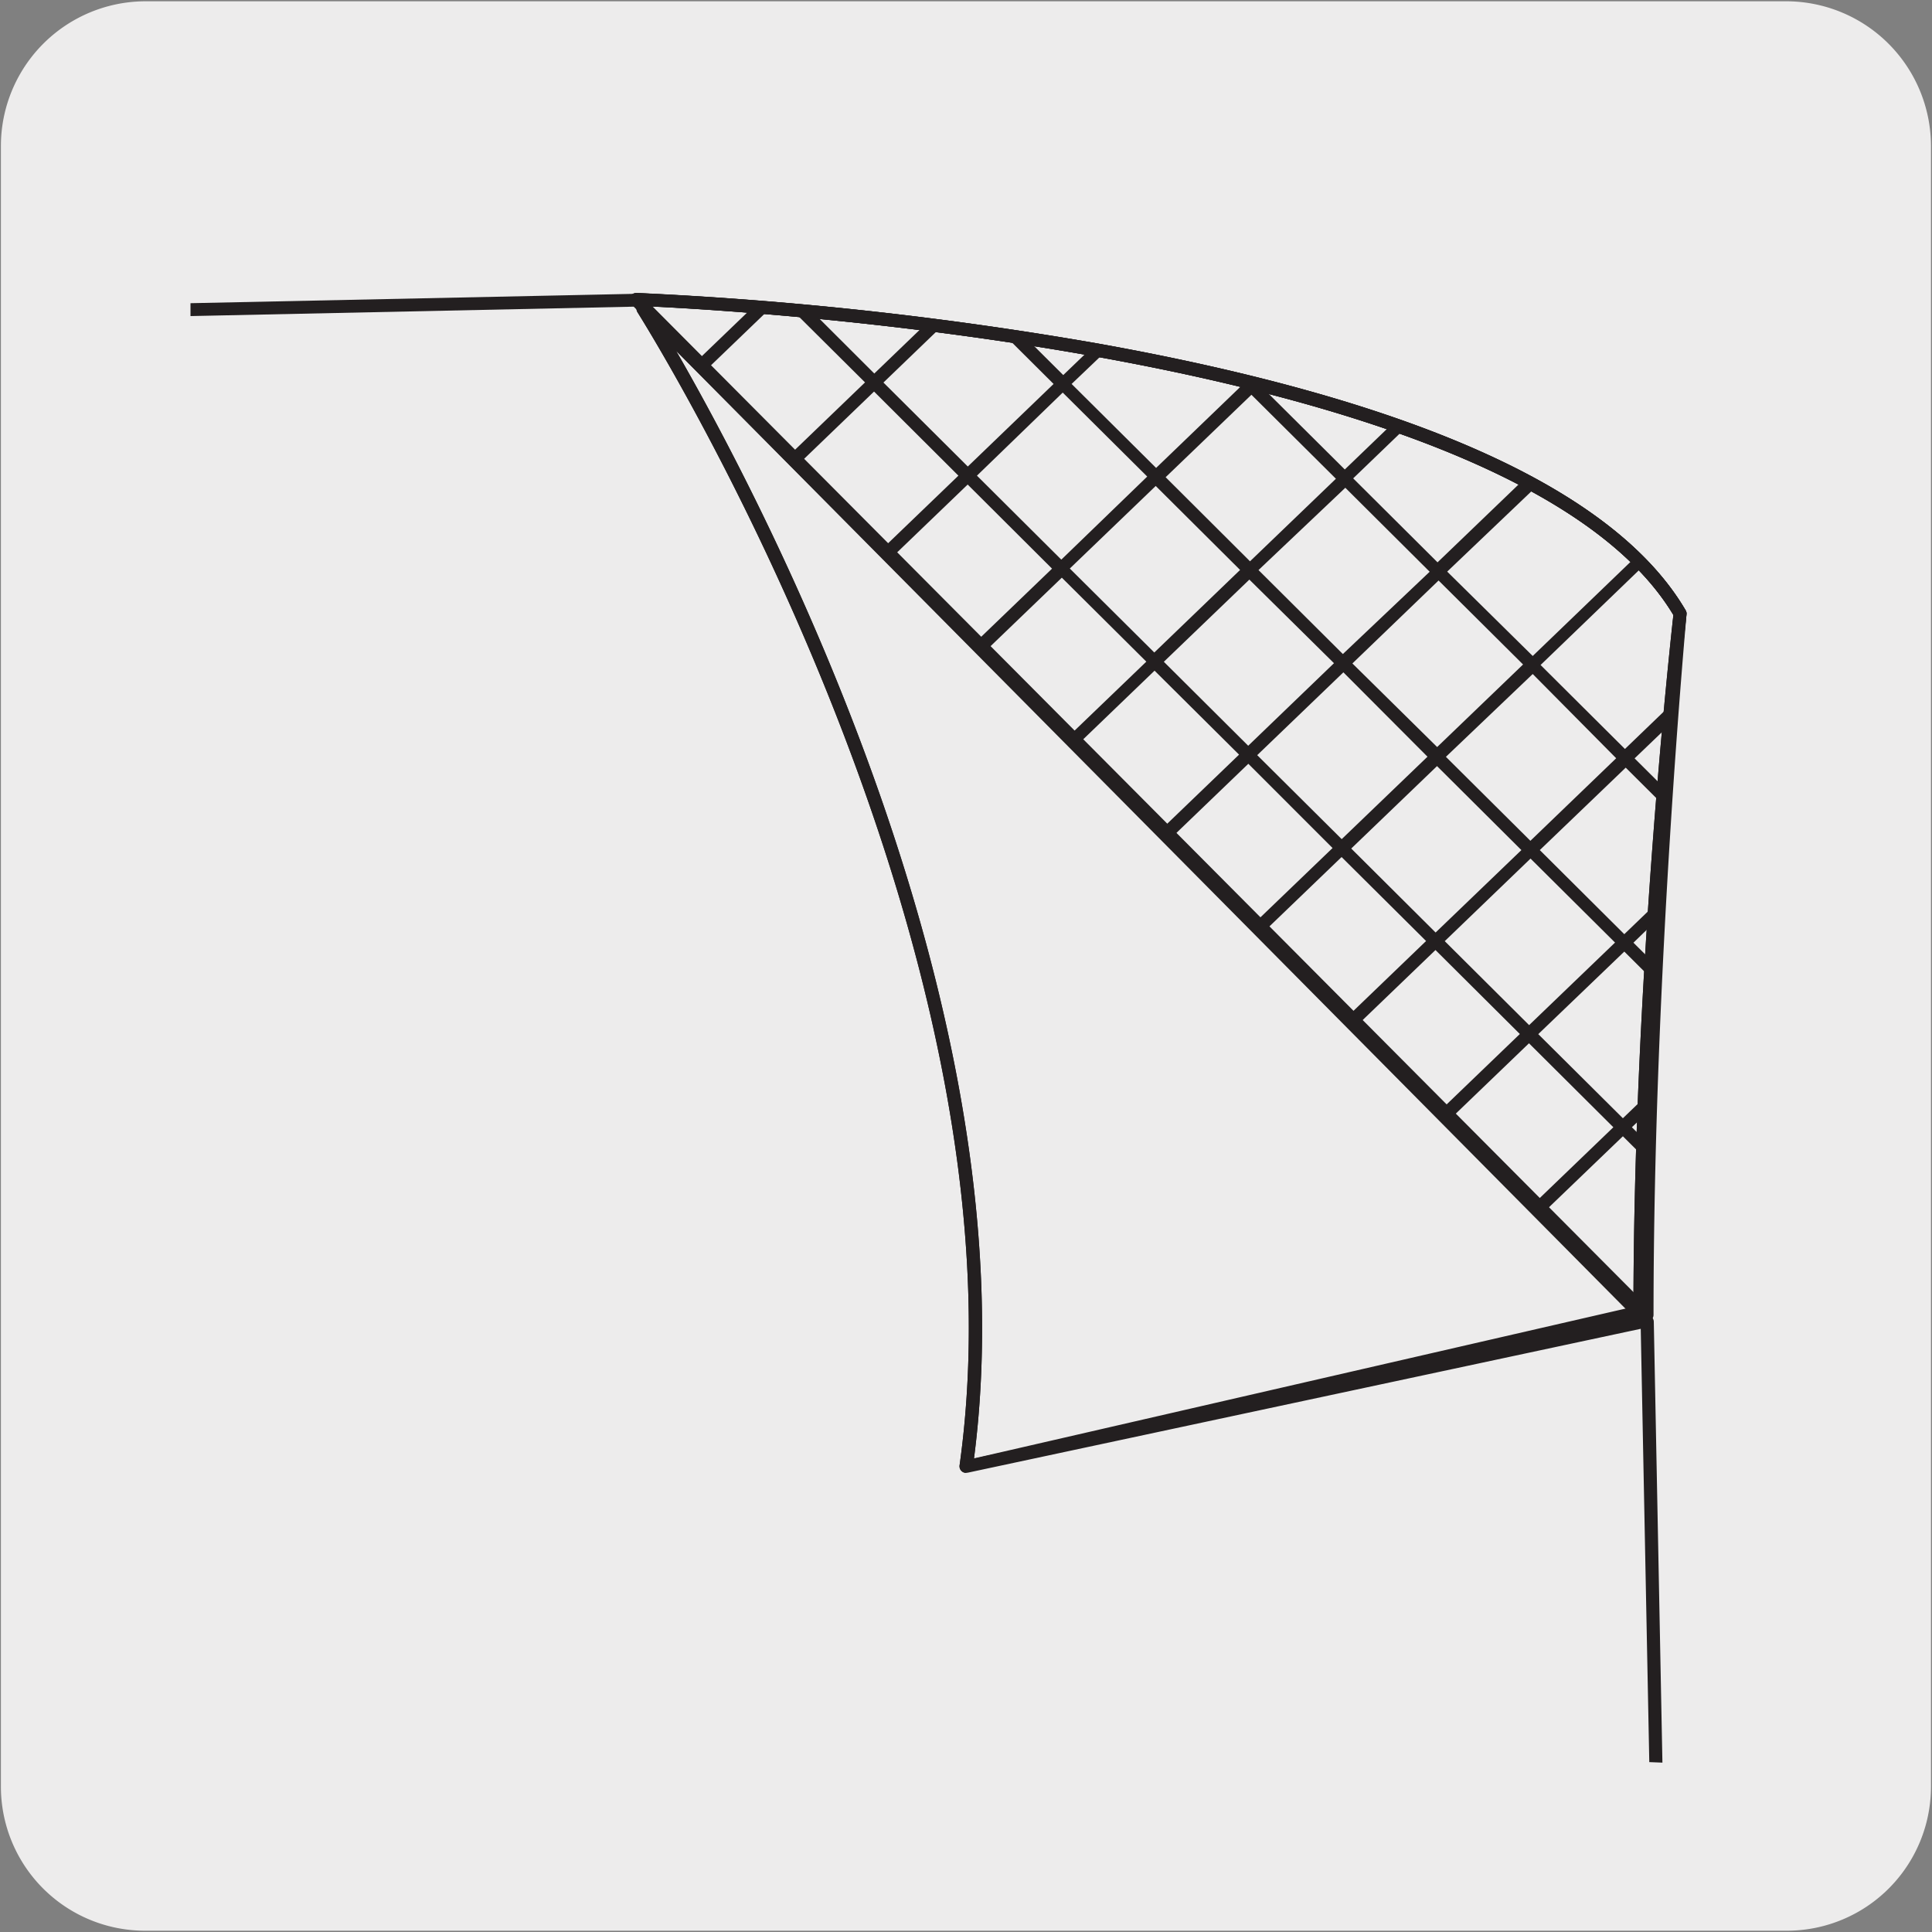
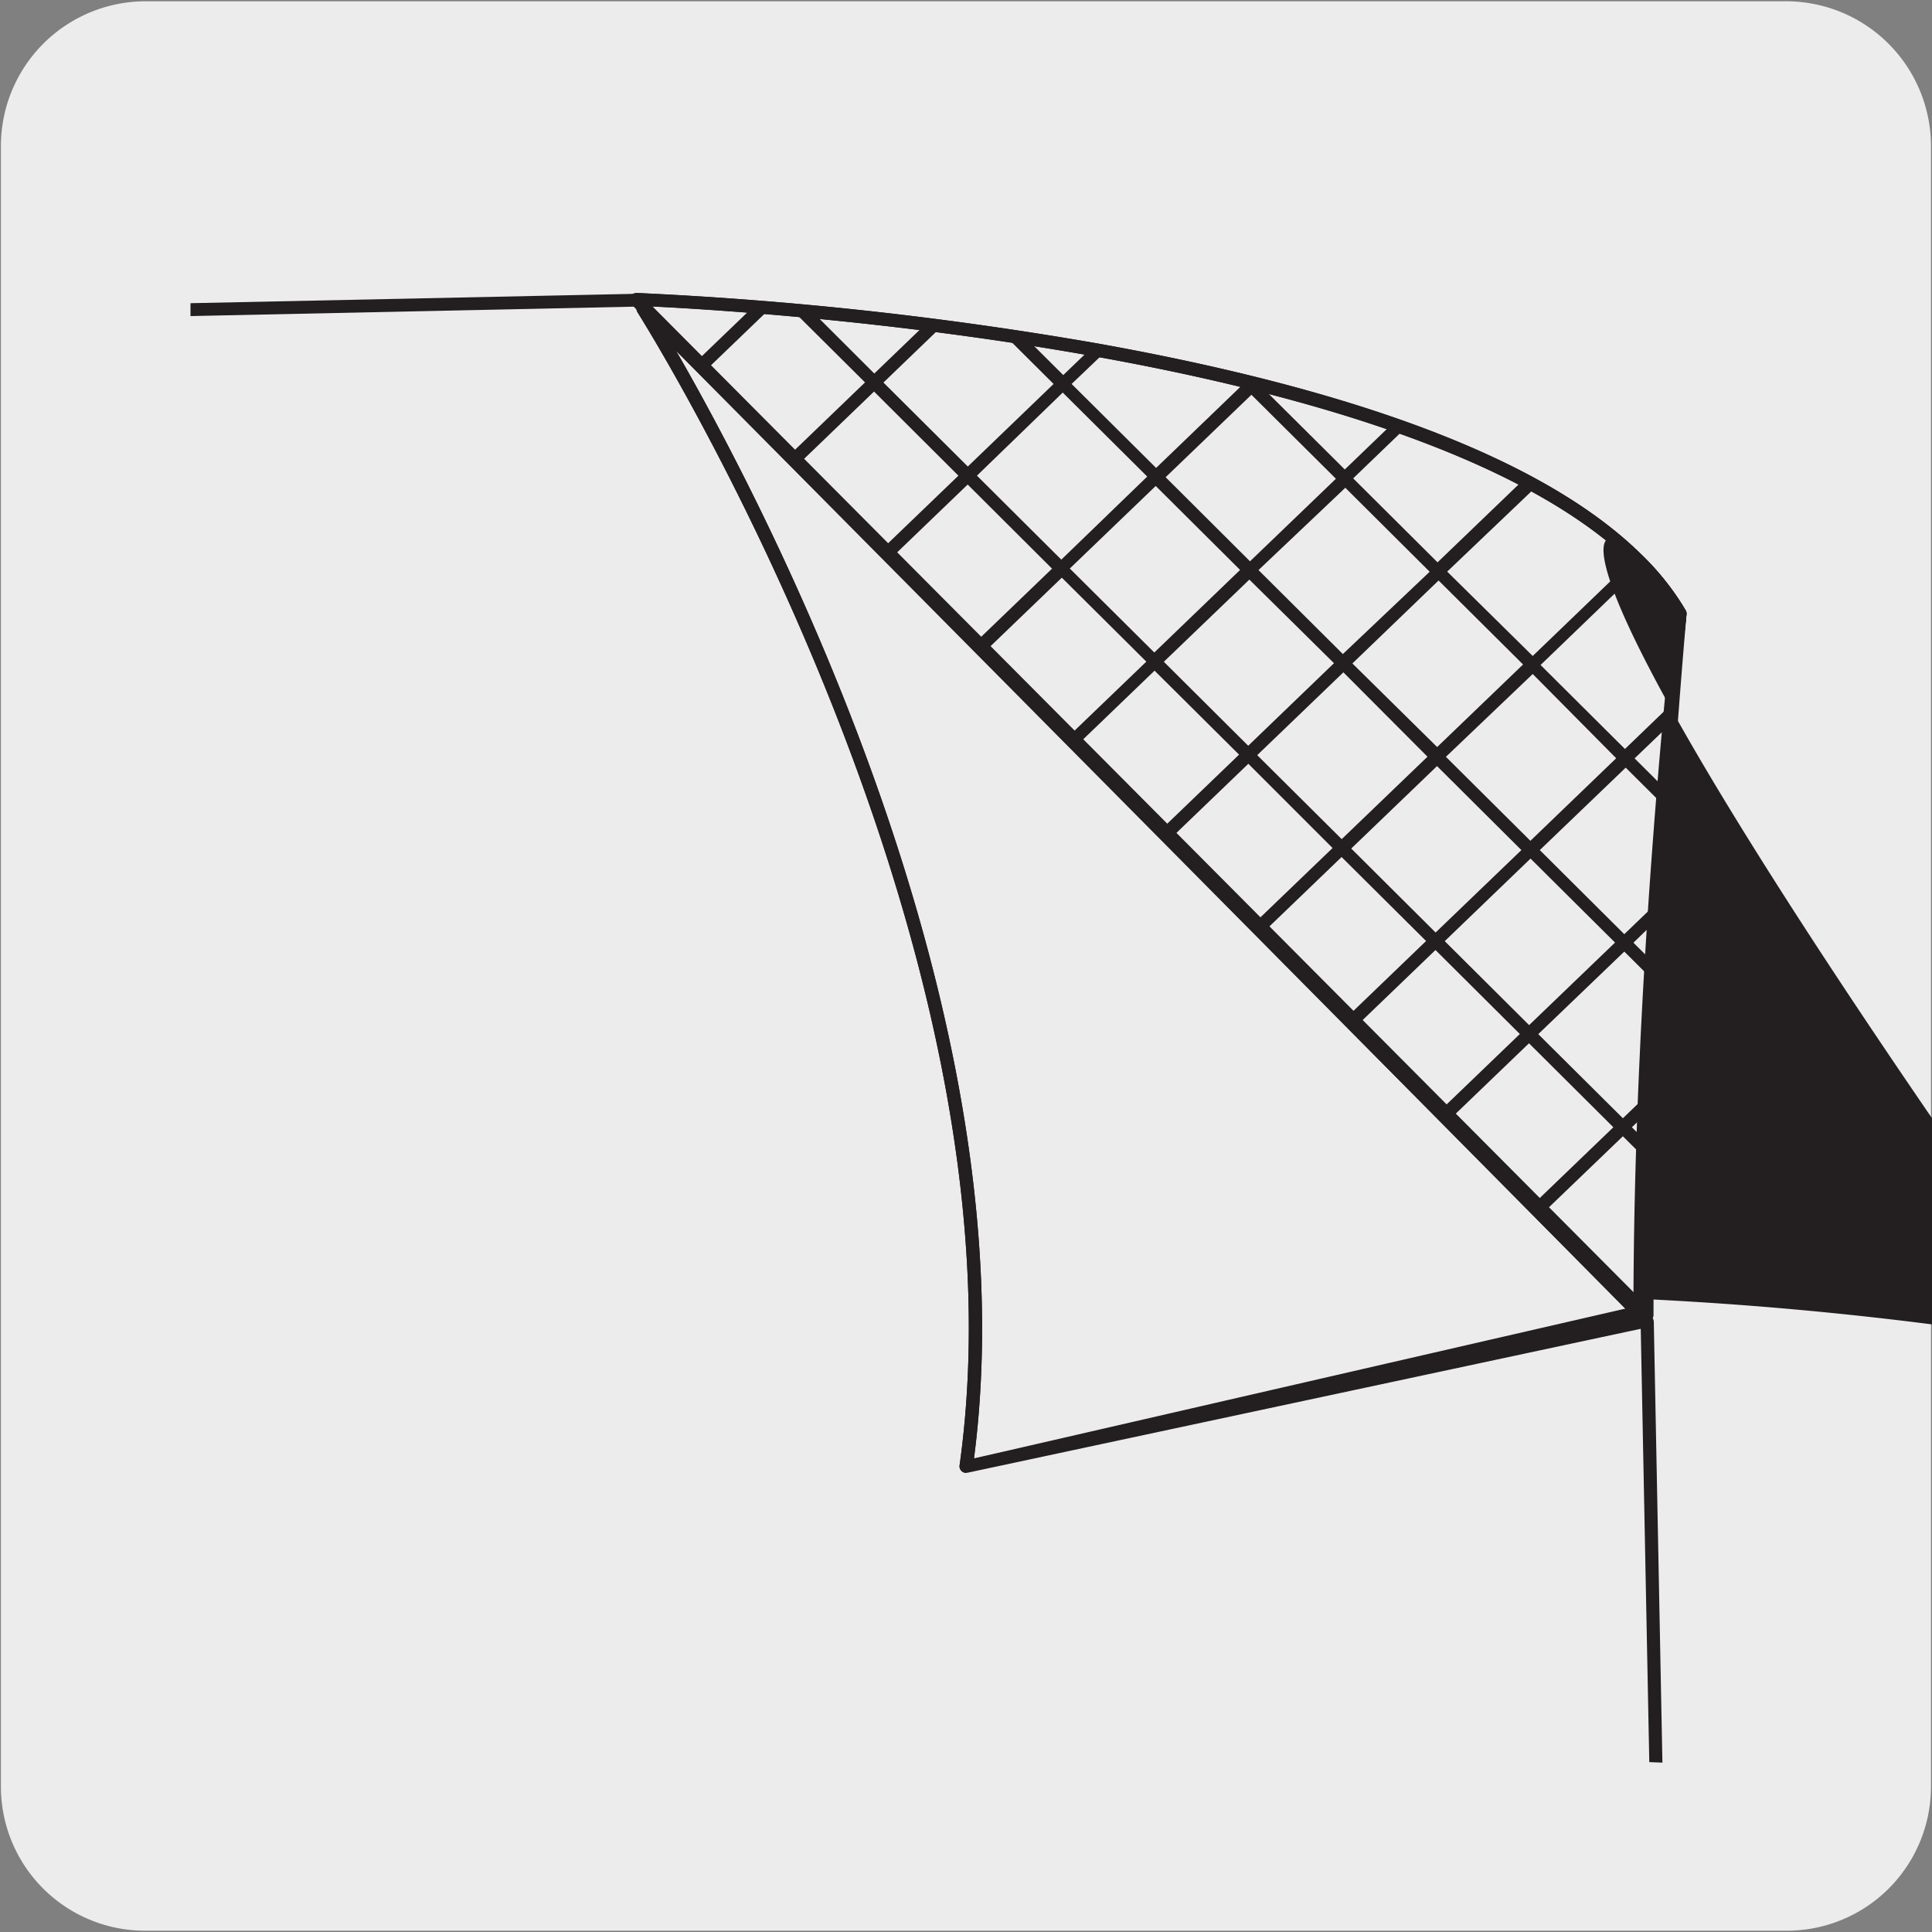
<svg xmlns="http://www.w3.org/2000/svg" viewBox="0 0 150 150">
  <rect x="0" y="0" width="150" height="150" fill="#808080" stroke="none" />
  <defs>
    <style>.cls-1{fill:none;}.cls-2{fill:#edecec;}.cls-3{clip-path:url(#clip-path);}.cls-4{fill:#231f20;}.cls-5{clip-path:url(#clip-path-2);}.cls-6{clip-path:url(#clip-path-3);}</style>
    <clipPath id="clip-path">
      <path class="cls-1" d="M-122.76,23.24s68.05,2.26,81,24.39c0,0-2.56,27.83-2.56,54.92" />
    </clipPath>
    <clipPath id="clip-path-2">
      <path class="cls-1" d="M49.4,23.25s68.05,2.26,81,24.39c0,0-2.56,27.83-2.56,54.92" />
    </clipPath>
    <clipPath id="clip-path-3">
      <path class="cls-1" d="M220.67,21.76s68.05,2.26,81,24.39c0,0-2.57,27.83-2.57,54.92" />
    </clipPath>
  </defs>
  <title>11642-01 </title>
  <g id="Capa_2" data-name="Capa 2">
    <path class="cls-2" d="M11.32.1H138.64a11.25,11.25,0,0,1,11.28,11.21v127.4a11.19,11.19,0,0,1-11.2,11.19H11.27A11.19,11.19,0,0,1,.07,138.71h0V11.34A11.24,11.24,0,0,1,11.32.1Z" />
  </g>
  <g id="Capa_3" data-name="Capa 3">
    <g class="cls-3">
      <path class="cls-4" d="M31.42,119.86a.47.47,0,0,1-.35-.14L-23,65.92l-7.69,7.4,45.8,45.57a.5.5,0,1,1-.7.7L-31.41,74l-6.66,6.41L.46,118.76a.5.5,0,0,1,0,.71.49.49,0,0,1-.7,0L-38.8,81.11l-6.66,6.41,31.28,31.12a.5.5,0,0,1,0,.7.5.5,0,0,1-.71,0L-46.18,88.21-78,118.81a.49.49,0,0,1-.7,0,.49.49,0,0,1,0-.7l31.8-30.58L-53.45,81l-39.21,37.7a.48.48,0,0,1-.7,0,.5.5,0,0,1,0-.71l39.19-37.68-6.55-6.53-46.59,44.81a.51.51,0,0,1-.71,0,.5.5,0,0,1,0-.71l46.57-44.79L-68,66.53l-54,51.9a.5.5,0,0,1-.71,0,.5.5,0,0,1,0-.71l54-51.89-6.55-6.52-61.37,59a.49.49,0,0,1-.7,0,.5.5,0,0,1,0-.71l61.35-59-6.56-6.52-68.74,66.12a.5.5,0,0,1-.71,0,.5.5,0,0,1,0-.71l68.73-66.09-6.56-6.52-76.13,73.21a.5.5,0,0,1-.71,0,.5.5,0,0,1,0-.71l76.12-73.2L-97,37.62l-83.53,80.32a.5.5,0,0,1-.71,0,.49.49,0,0,1,0-.7l83.52-80.31-6.55-6.52-90.91,87.42a.5.5,0,0,1-.71,0,.5.5,0,0,1,0-.71L-105,29.69l-6.56-6.53-98.3,94.53a.5.5,0,0,1-.71,0,.49.49,0,0,1,0-.7l98.28-94.51L-121.76,13a.51.51,0,0,1,0-.71.51.51,0,0,1,.71,0l9.5,9.46,6.67-6.42-2.22-2.2a.5.5,0,0,1,0-.71.5.5,0,0,1,.71,0l2.24,2.22,2.27-2.19a.5.5,0,0,1,.71,0,.51.51,0,0,1,0,.71l-2.26,2.17,6.55,6.52,6.67-6.41-2.23-2.21a.5.5,0,0,1,0-.71.51.51,0,0,1,.71,0l2.24,2.23,2.28-2.19a.49.49,0,0,1,.7,0,.5.5,0,0,1,0,.71L-88.8,15.5-82.25,22l7.69-7.39-1.24-1.23a.49.49,0,0,1,0-.7.5.5,0,0,1,.71,0l1.25,1.24,1.25-1.21a.5.5,0,0,1,.71,0,.49.49,0,0,1,0,.7l-1.23,1.19,6.55,6.53,8.64-8.31a.5.5,0,0,1,.71,0,.51.51,0,0,1,0,.71l-8.63,8.29,6.55,6.52,16-15.41a.5.5,0,0,1,.71,0,.49.49,0,0,1,0,.7l-16,15.4L-52,35.61l23.4-22.51a.5.5,0,0,1,.71,0,.5.5,0,0,1,0,.71L-51.34,36.31l6.55,6.53L-14,13.22a.5.5,0,0,1,.71,0,.5.5,0,0,1,0,.7l-30.79,29.6,6.56,6.53L.66,13.35a.5.5,0,1,1,.69.72l-38.16,36.7,6.55,6.52L15.31,13.47a.5.5,0,0,1,.71,0,.49.49,0,0,1,0,.7L-29.55,58-23,64.52,30,13.6a.5.5,0,0,1,.71,0,.5.5,0,0,1,0,.71L-22.28,65.23,31.77,119a.5.5,0,0,1,0,.71A.46.46,0,0,1,31.42,119.86ZM-52.73,80.29l6.56,6.52,6.67-6.4-6.56-6.53Zm7.39-7.1,6.56,6.52,6.66-6.41-6.56-6.52ZM-60,73.06l6.55,6.52,6.67-6.41-6.56-6.52Zm22-7,6.56,6.53,7.69-7.39-6.56-6.53ZM-52.61,66-46,72.48l6.66-6.41-6.55-6.52Zm-14.65-.13,6.56,6.53L-54,66l-6.55-6.52Zm22-7,6.55,6.52L-31,58l-6.55-6.53Zm-14.65-.13,6.55,6.52,6.67-6.41-6.56-6.52Zm-14.65-.13L-68,65.13l6.66-6.41-6.56-6.53Zm22-7,6.55,6.52,7.69-7.39-6.56-6.52Zm-14.66-.13L-60.58,58l6.67-6.41-6.56-6.53Zm-14.64-.12,6.55,6.52,6.66-6.41L-75.12,45Zm22-7,6.56,6.52,7.68-7.39L-52.07,37Zm-14.65-.12,6.55,6.52,6.67-6.41-6.56-6.52ZM-89,44.15l6.56,6.52,6.66-6.41-6.55-6.52Zm22-7,6.55,6.52,7.69-7.39-6.56-6.52Zm-14.65-.12,6.55,6.52,6.67-6.41L-75,30.64Zm-14.65-.13,6.55,6.53L-83.09,37l-6.56-6.53Zm22-7,6.56,6.52L-60,29.08l-6.55-6.52Zm-14.65-.13,6.56,6.52,6.66-6.4-6.55-6.53Zm-14.64-.12L-97,36.22l6.66-6.41-6.55-6.52Zm22-7L-75,29.24l7.69-7.39-6.56-6.52Zm-14.65-.12,6.55,6.52L-83,22.71l-6.55-6.52Zm-14.65-.13,6.56,6.52,6.66-6.41-6.55-6.52Z" />
    </g>
-     <path class="cls-4" d="M127.32,102.32a.5.5,0,0,1-.5-.5c0-25.7,2.84-51.74,3.1-54.07-12.91-21.51-79.86-24-80.53-24a.5.5,0,1,1,0-1,282.82,282.82,0,0,1,35.72,3.9C110,31.1,125.41,38.07,130.87,47.38a.49.49,0,0,1,.07.31c0,.27-3.12,27.38-3.12,54.13A.5.5,0,0,1,127.32,102.32Z" />
+     <path class="cls-4" d="M127.32,102.32a.5.5,0,0,1-.5-.5a.5.5,0,1,1,0-1,282.82,282.82,0,0,1,35.72,3.9C110,31.1,125.41,38.07,130.87,47.38a.49.49,0,0,1,.07.31c0,.27-3.12,27.38-3.12,54.13A.5.5,0,0,1,127.32,102.32Z" />
    <path class="cls-4" d="M128.05,136.81l-.67-34-78.18-79-34.41.73,0-1,34.62-.73a.48.48,0,0,1,.37.15l78.47,79.31a.49.49,0,0,1,.15.34l.67,34.24Z" />
-     <path class="cls-2" d="M127.88,102.56,50,24S80.85,72.29,75,113.85Z" />
    <path class="cls-4" d="M75,114.35a.48.48,0,0,1-.34-.14.5.5,0,0,1-.16-.43c5.73-40.89-24.68-89-25-89.53a.5.5,0,0,1,.78-.62l77.91,78.58a.5.5,0,0,1,.13.49.52.52,0,0,1-.38.35L75.13,114.34ZM52.49,27.24c6.84,11.85,27.63,51.33,23.13,86l51.26-10.95Z" />
    <path class="cls-4" d="M75,114.35a.51.51,0,0,1-.34-.13.52.52,0,0,1-.16-.44c5.73-40.89-24.68-89-25-89.53a.5.5,0,0,1,.11-.66.48.48,0,0,1,.66,0l77.36,77.84a.5.5,0,0,1,.13.49.5.5,0,0,1-.37.35l-52.29,12ZM52.49,27.23c6.82,11.83,27.62,51.32,23.13,86l50.71-11.66Z" />
    <path class="cls-4" d="M127.82,101.82h-1c0-25.7,2.84-51.74,3.1-54.07-12.91-21.51-79.86-24-80.53-24l0-1a282.82,282.82,0,0,1,35.72,3.9C110,31.1,125.41,38.07,130.87,47.38a.49.49,0,0,1,.07.31C130.91,48,127.82,75.07,127.82,101.82Z" />
-     <path class="cls-1" d="M127.13,101.93l2.52-54.29c-3.73-3.7-8-8.28-14.2-11.42-8-4-18.71-6.38-28.21-8.52a194.2,194.2,0,0,0-39-4.31Z" />
    <path class="cls-4" d="M127.88,102.59a.51.51,0,0,1-.36-.15L49.05,23.59a.49.49,0,0,1-.11-.55.52.52,0,0,1,.48-.3,284,284,0,0,1,35.72,3.91C110,31.1,125.41,38.08,130.87,47.39a.45.45,0,0,1,.07.3c0,.27-2.56,27.64-2.56,54.4a.5.5,0,0,1-.31.46A.43.43,0,0,1,127.88,102.59ZM50.66,23.79l76.72,77.09c.07-25.34,2.34-50.85,2.55-53.13C118,27.89,60,24.25,50.66,23.79Z" />
    <g class="cls-5">
      <path class="cls-4" d="M203.58,119.87a.49.49,0,0,1-.35-.15L149.16,65.93l-7.69,7.39,45.8,45.57a.5.5,0,1,1-.7.71L140.75,74l-6.66,6.41,38.53,38.35a.48.48,0,0,1,0,.7.49.49,0,0,1-.7,0L133.36,81.12l-6.66,6.4L158,118.64a.51.51,0,0,1,0,.71.5.5,0,0,1-.71,0L126,88.22,94.16,118.81a.49.49,0,0,1-.7,0,.5.5,0,0,1,0-.71l31.8-30.58L118.71,81,79.5,118.69a.5.5,0,0,1-.69-.72L118,80.28l-6.55-6.52-46.59,44.8a.5.5,0,0,1-.71,0,.5.5,0,0,1,0-.71l46.57-44.79-6.56-6.52-54,51.91a.5.5,0,1,1-.7-.72l54-51.89L96.92,59.3l-61.37,59a.48.48,0,0,1-.7,0,.5.5,0,0,1,0-.71l61.35-59-6.56-6.52L20.91,118.19a.5.5,0,1,1-.69-.72L89,51.37l-6.56-6.52L6.26,118.07a.5.5,0,0,1-.7-.72l76.12-73.2-6.55-6.53L-8.4,117.94a.5.5,0,0,1-.71,0,.51.51,0,0,1,0-.71l83.52-80.3L67.86,30.4-23,117.82a.5.5,0,0,1-.71,0,.49.49,0,0,1,0-.7L67.16,29.69,60.6,23.17l-98.3,94.52a.5.5,0,0,1-.71,0,.5.5,0,0,1,0-.71L59.89,22.46,50.4,13a.51.51,0,0,1,0-.71.5.5,0,0,1,.71,0l9.5,9.45,6.67-6.41-2.22-2.21a.5.5,0,0,1,0-.71.5.5,0,0,1,.7,0L68,14.67l2.27-2.19a.5.5,0,0,1,.7.72l-2.26,2.17,6.55,6.53,6.67-6.41L79.7,13.27a.5.5,0,0,1,0-.7.5.5,0,0,1,.71,0l2.24,2.22,2.28-2.19a.49.49,0,0,1,.7,0,.5.5,0,0,1,0,.71L83.36,15.5,89.91,22l7.69-7.39L96.36,13.4a.5.5,0,0,1,.71-.71l1.25,1.24,1.25-1.2a.5.5,0,1,1,.69.72L99,14.64l6.55,6.52,8.64-8.31a.5.5,0,0,1,.71,0,.49.49,0,0,1,0,.7l-8.63,8.3,6.55,6.52,16-15.41a.5.5,0,1,1,.69.72l-16,15.39,6.56,6.52,23.4-22.51a.5.5,0,0,1,.71,0,.49.49,0,0,1,0,.7l-23.39,22.5,6.56,6.52,30.79-29.61a.5.5,0,1,1,.7.72l-30.79,29.6,6.56,6.52,38.18-36.72a.5.5,0,0,1,.71,0,.49.49,0,0,1,0,.7L135.35,50.78l6.55,6.52,45.57-43.82a.5.5,0,0,1,.71,0,.5.5,0,0,1,0,.71L142.61,58l6.56,6.53,53-50.93a.51.51,0,0,1,.71,0,.5.5,0,0,1,0,.71L149.88,65.24,203.93,119a.49.49,0,0,1,0,.7A.51.51,0,0,1,203.58,119.87ZM119.43,80.29,126,86.82l6.67-6.41-6.56-6.53Zm7.39-7.1,6.56,6.53L140,73.31l-6.56-6.53Zm-14.65-.12,6.55,6.52,6.67-6.41-6.56-6.52Zm22-7,6.56,6.53,7.69-7.4-6.56-6.52ZM119.55,66l6.56,6.53,6.66-6.41-6.55-6.52Zm-14.64-.12,6.55,6.52L118.12,66l-6.55-6.52Zm22-7,6.55,6.52L141.18,58l-6.55-6.52Zm-14.65-.12,6.56,6.52,6.66-6.41L119,52.33Zm-14.65-.13,6.56,6.52,6.66-6.4L104.3,52.2Zm22-7,6.55,6.52,7.69-7.4-6.56-6.52ZM105,51.51,111.58,58l6.67-6.41-6.56-6.52Zm-14.64-.13,6.55,6.52,6.66-6.41L97,45Zm22-7L119,50.93l7.68-7.39L120.1,37Zm-14.65-.12,6.55,6.52L111,44.39l-6.55-6.52Zm-14.65-.12,6.56,6.52,6.66-6.41-6.55-6.52Zm22-7,6.55,6.52,7.69-7.39-6.56-6.52ZM90.5,37.05l6.55,6.53,6.67-6.41-6.56-6.52Zm-14.65-.12,6.55,6.52L89.07,37l-6.56-6.52Zm22-7,6.56,6.52,7.68-7.39-6.55-6.52Zm-14.65-.12,6.56,6.52,6.66-6.41L89.9,23.42ZM68.59,29.7l6.55,6.52,6.66-6.41-6.55-6.52Zm22-7,6.55,6.52,7.69-7.39-6.55-6.53ZM76,22.6l6.55,6.52,6.67-6.41-6.55-6.52Zm-14.65-.12L67.88,29l6.66-6.41L68,16.07Z" />
    </g>
    <g class="cls-6">
      <path class="cls-4" d="M374.85,118.38a.54.54,0,0,1-.36-.14l-54.07-53.8-7.68,7.39,45.8,45.57a.5.5,0,0,1,0,.71.5.5,0,0,1-.71,0L312,72.53l-6.67,6.41,38.54,38.34a.5.5,0,0,1-.71.71L304.63,79.63,298,86l31.27,31.11a.5.5,0,0,1,0,.71.48.48,0,0,1-.7,0l-31.3-31.13-31.81,30.6a.5.5,0,0,1-.69-.73L296.54,86,290,79.5l-39.21,37.7a.5.5,0,1,1-.69-.72l39.19-37.69-6.56-6.52-46.59,44.81a.49.49,0,0,1-.7,0,.5.5,0,0,1,0-.71L282,71.57,275.45,65l-54,51.91a.5.5,0,1,1-.69-.72l54-51.89-6.56-6.53-61.36,59a.5.5,0,0,1-.71,0,.49.49,0,0,1,0-.7l61.34-59-6.55-6.52L192.17,116.7a.49.49,0,0,1-.7,0,.5.5,0,0,1,0-.71l68.73-66.1-6.55-6.52-76.14,73.22a.5.5,0,0,1-.71,0,.49.49,0,0,1,0-.7L253,42.66l-6.56-6.53-83.53,80.32a.5.5,0,0,1-.69-.72l83.51-80.3-6.55-6.52-90.91,87.42a.5.5,0,0,1-.69-.72L238.42,28.2l-6.56-6.52-98.3,94.52a.48.48,0,0,1-.7,0,.5.5,0,0,1,0-.71L231.15,21l-9.48-9.44a.5.5,0,0,1,0-.71.48.48,0,0,1,.7,0l9.51,9.45,6.66-6.41-2.22-2.21a.49.49,0,0,1,0-.7.5.5,0,0,1,.71,0l2.23,2.23L241.54,11a.5.5,0,0,1,.7,0,.5.5,0,0,1,0,.71L240,13.88l6.56,6.53L253.19,14,251,11.79a.5.5,0,0,1,0-.71.5.5,0,0,1,.71,0l2.24,2.23,2.28-2.19a.5.5,0,0,1,.71,0,.5.5,0,0,1,0,.71L254.62,14l6.55,6.52,7.69-7.39-1.23-1.23a.5.5,0,0,1,0-.71.51.51,0,0,1,.71,0l1.25,1.25,1.26-1.21a.5.5,0,0,1,.69.72l-1.24,1.19,6.56,6.52,8.64-8.3a.48.48,0,0,1,.7,0,.5.5,0,0,1,0,.71l-8.62,8.29,6.55,6.52,16-15.41a.51.51,0,0,1,.71,0,.5.5,0,0,1,0,.71l-16,15.4,6.55,6.51,23.41-22.51a.5.5,0,0,1,.71,0,.49.49,0,0,1,0,.7l-23.39,22.5,6.56,6.53,30.8-29.62a.5.5,0,1,1,.69.72l-30.78,29.6,6.55,6.52,38.18-36.72a.5.5,0,0,1,.71,0,.49.49,0,0,1,0,.7L306.61,49.29l6.56,6.52L358.74,12a.49.49,0,0,1,.7,0,.5.5,0,0,1,0,.71L313.88,56.52,320.44,63l53-50.93a.5.5,0,0,1,.69.72L321.14,63.75l54.06,53.78a.5.5,0,0,1-.35.85ZM290.7,78.8l6.56,6.53,6.66-6.41-6.56-6.52Zm7.38-7.1,6.56,6.53,6.67-6.41-6.56-6.53Zm-14.65-.12L290,78.1l6.66-6.41-6.55-6.52Zm22-7L312,71.13l7.68-7.4-6.56-6.52Zm-14.65-.12L297.37,71,304,64.59l-6.56-6.52Zm-14.65-.13,6.55,6.52,6.67-6.41-6.56-6.52Zm22-7,6.56,6.53,7.69-7.4L305.89,50Zm-14.64-.12,6.55,6.52,6.66-6.41-6.55-6.52Zm-14.66-.13,6.56,6.53,6.67-6.41-6.56-6.53Zm22-7,6.55,6.52,7.69-7.39-6.55-6.53ZM276.29,50l6.56,6.52,6.66-6.41L283,43.61Zm-14.65-.12,6.55,6.52L274.86,50l-6.55-6.52Zm22-7,6.56,6.52,7.69-7.39-6.56-6.53ZM269,42.79l6.55,6.52,6.66-6.41-6.55-6.52Zm-14.65-.12,6.55,6.52,6.67-6.41L261,36.26Zm22-7L283,42.21l7.69-7.39L284.1,28.3Zm-14.65-.12,6.56,6.52L275,35.68l-6.55-6.52Zm-14.65-.13L253.67,42l6.66-6.41L253.78,29Zm22-7L275.7,35l7.69-7.4-6.55-6.52Zm-14.65-.13,6.55,6.52,6.67-6.41-6.56-6.52Zm-14.65-.12,6.55,6.51,6.67-6.4-6.55-6.52Zm22-7,6.56,6.52,7.69-7.39-6.56-6.53Zm-14.64-.13,6.55,6.52,6.66-6.41-6.55-6.51ZM232.58,21l6.56,6.52,6.67-6.41-6.56-6.52Z" />
    </g>
  </g>
</svg>